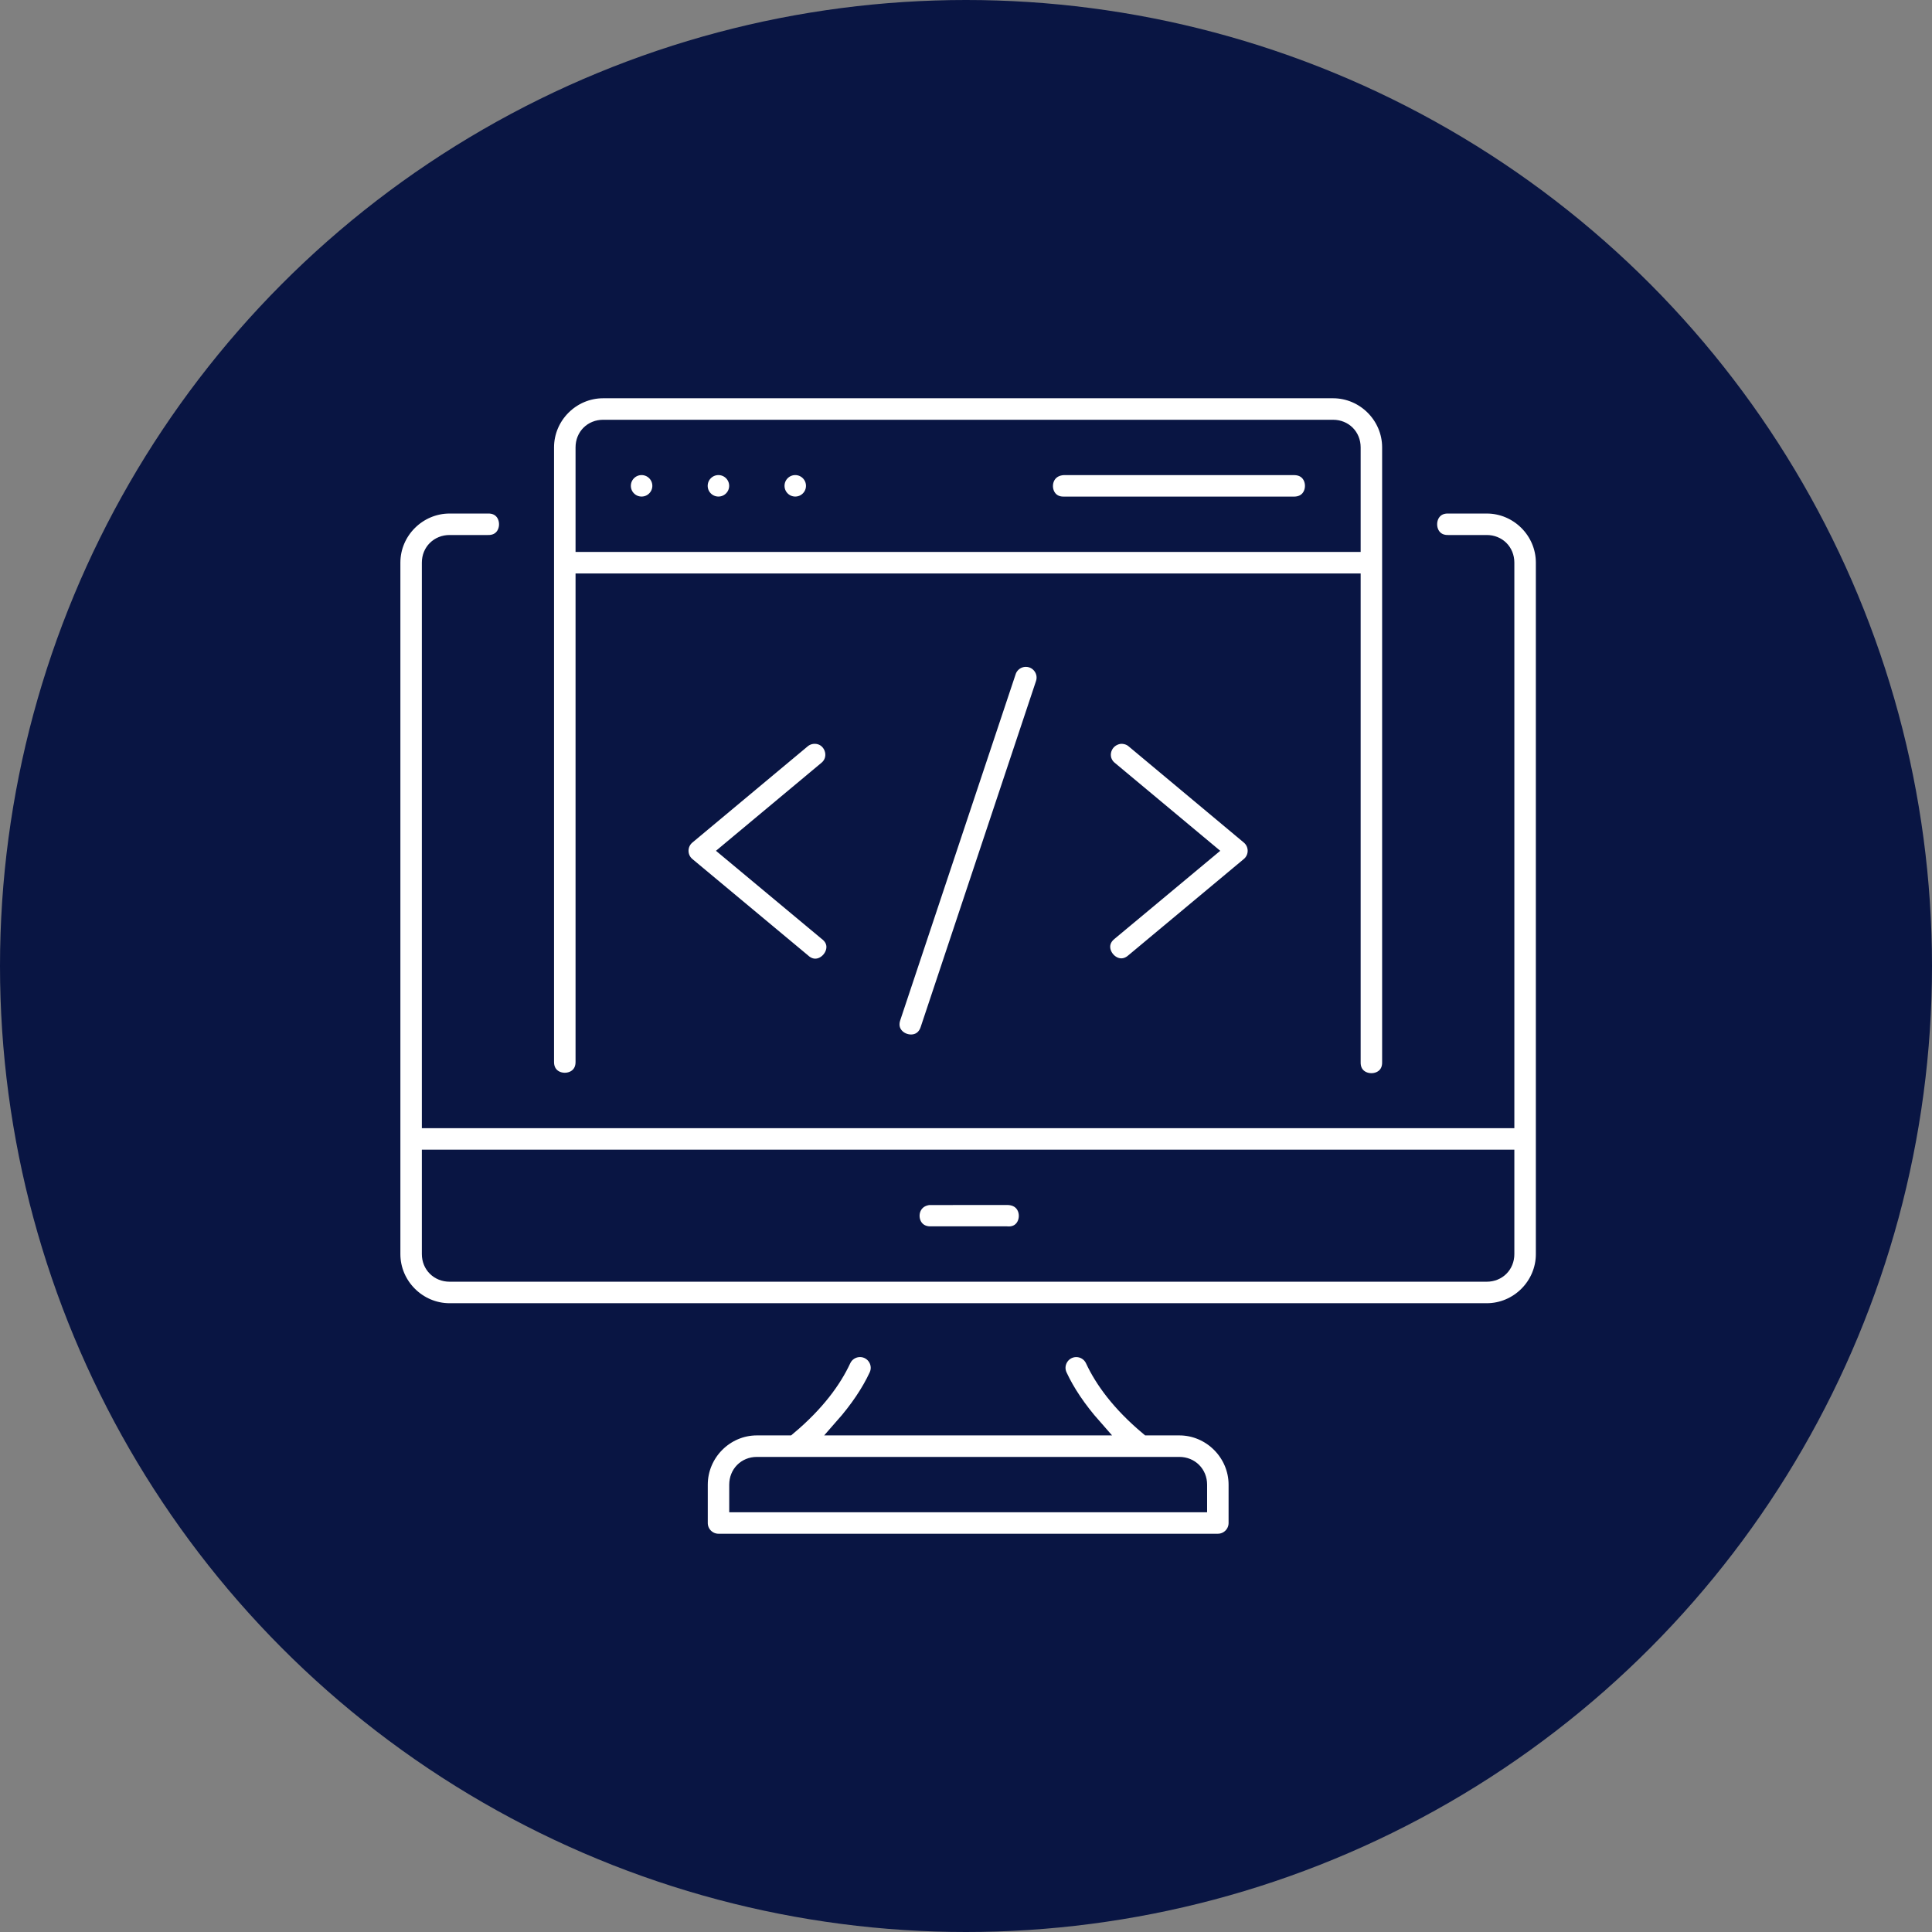
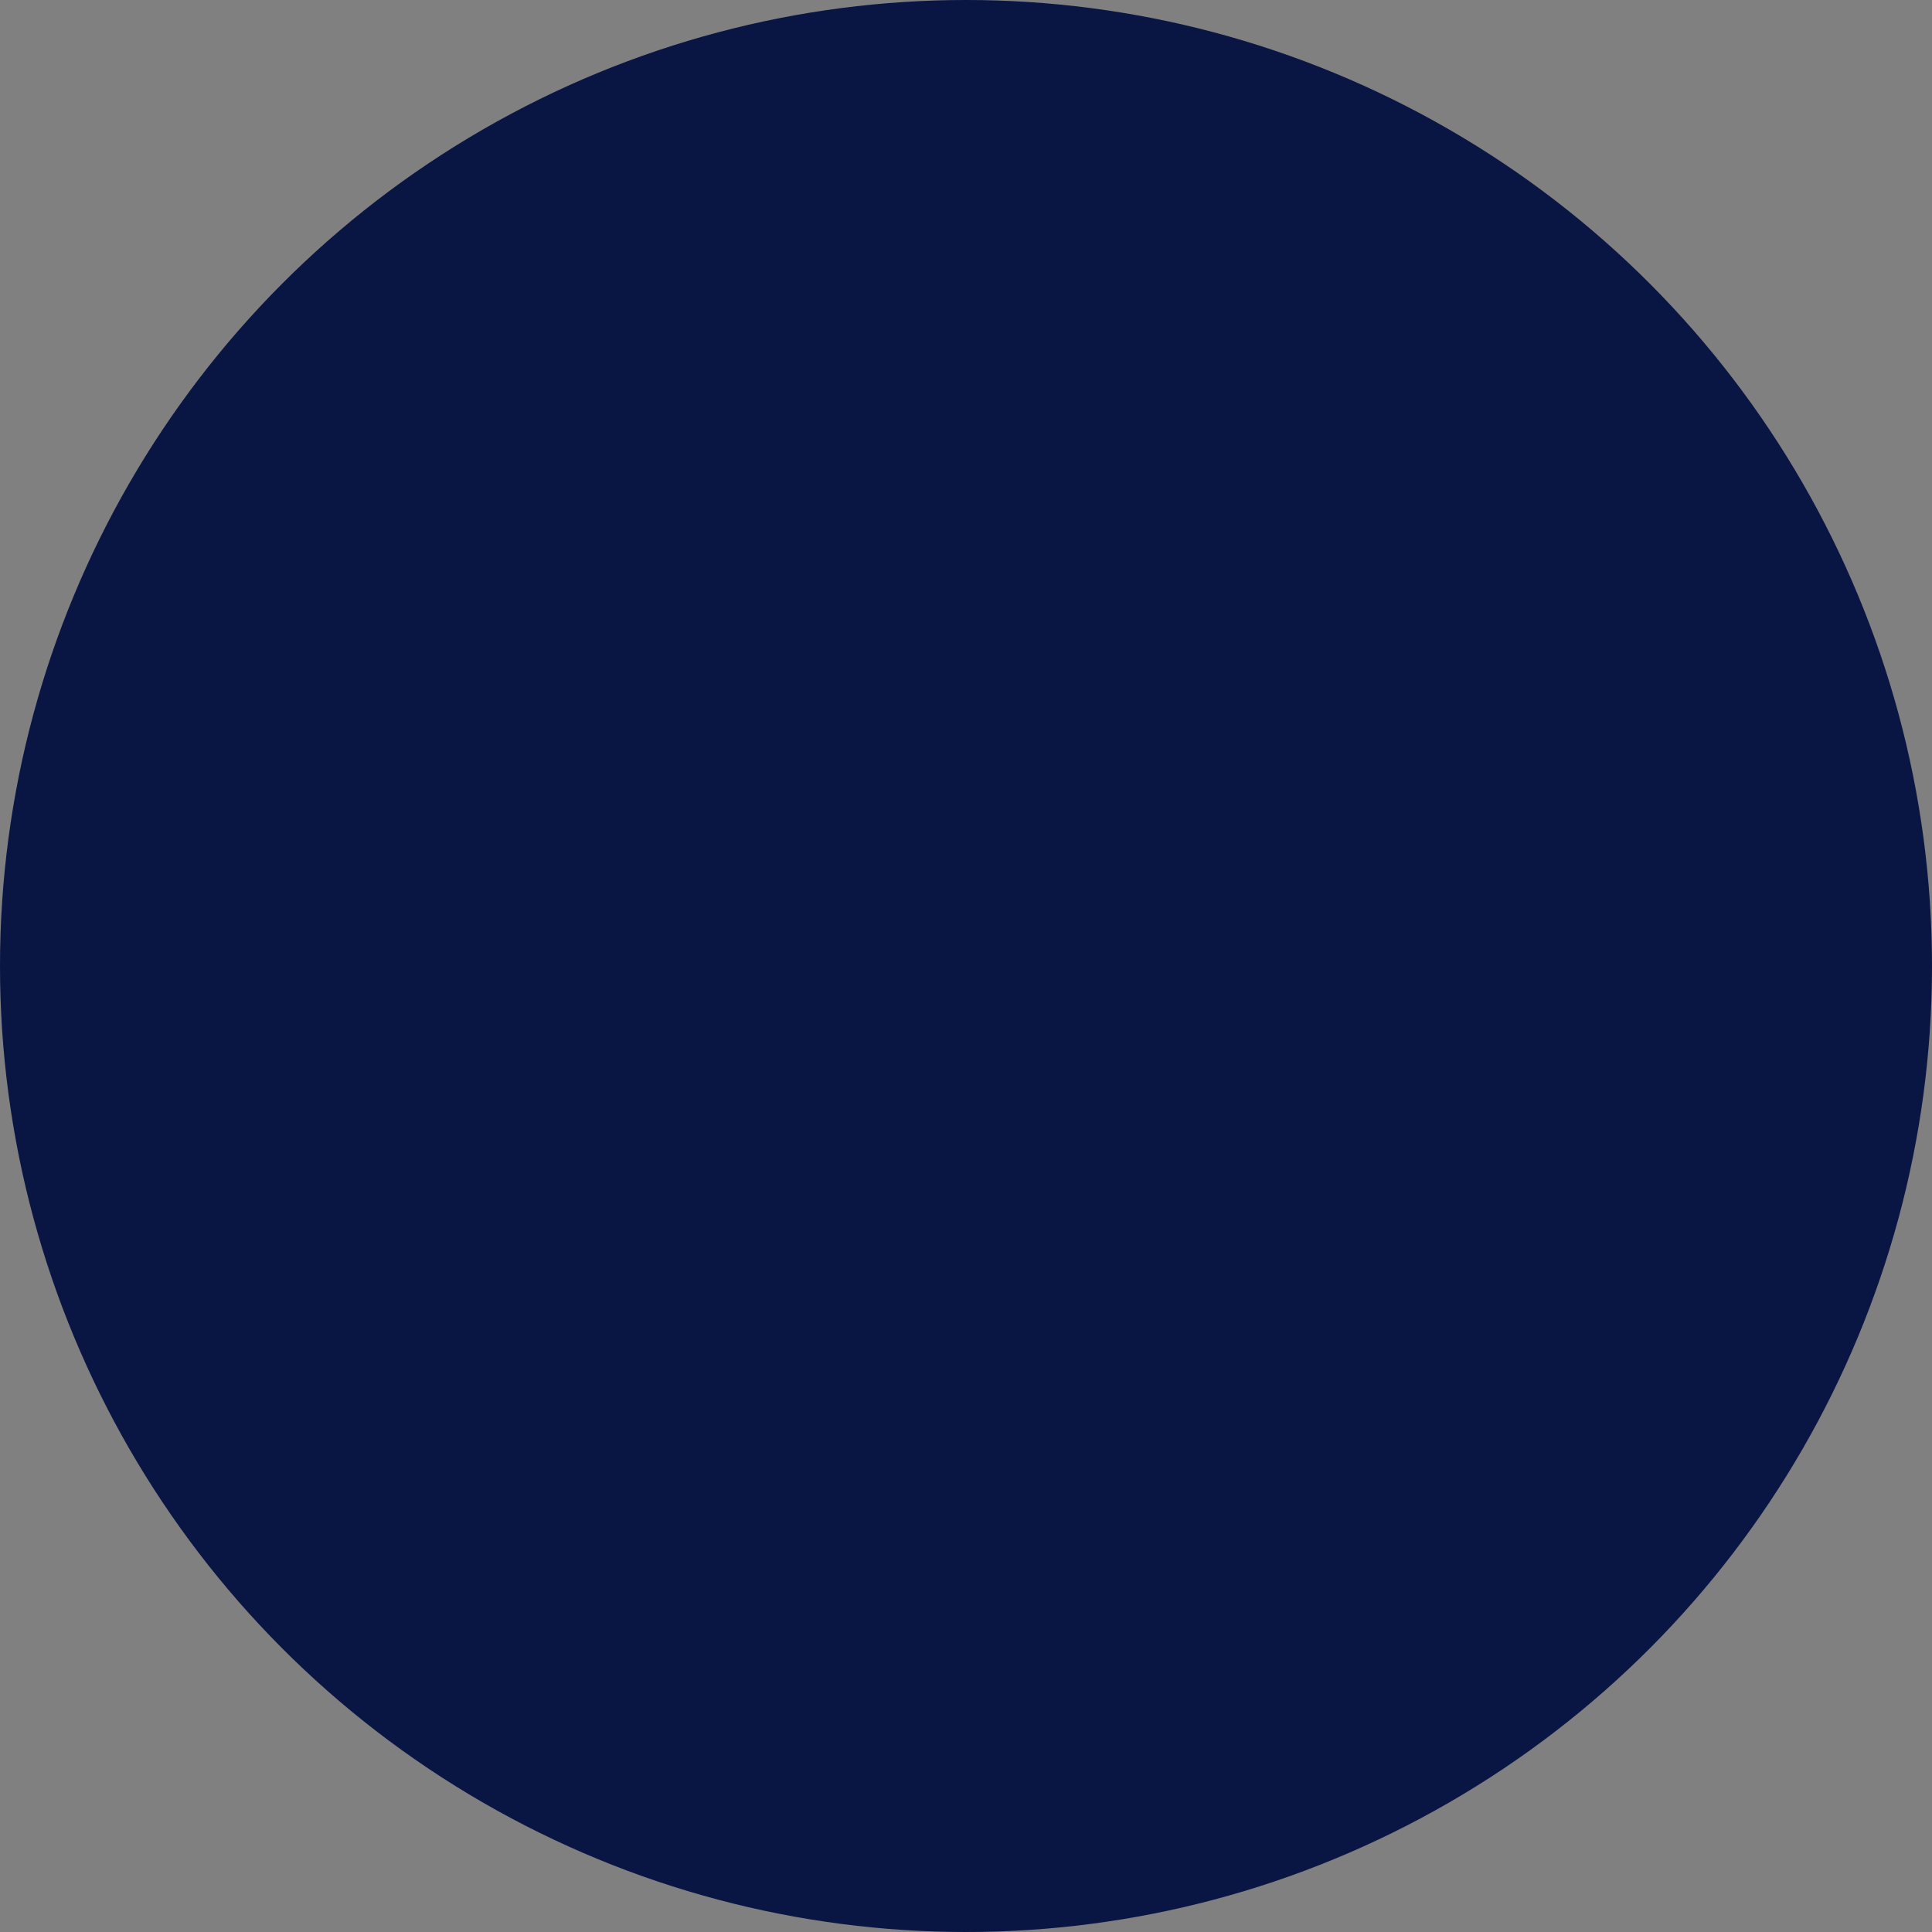
<svg xmlns="http://www.w3.org/2000/svg" width="114" height="114" viewBox="0 0 114 114" fill="none">
  <rect x="0" y="0" width="114" height="114" fill="#808080" stroke="none" />
  <circle cx="57" cy="57" r="57" fill="#091543" />
-   <path d="M35.59 23C33.725 23 32.192 24.534 32.192 26.398V62.664C32.192 64.177 34.461 64.177 34.461 62.664V34.338H79.787V62.664C79.753 64.21 82.089 64.21 82.054 62.664V26.398C82.054 24.534 80.522 23 78.658 23H35.59ZM35.59 25.269H78.658C79.306 25.269 79.787 25.75 79.787 26.398V32.069H34.461V26.398C34.461 25.75 34.942 25.269 35.59 25.269ZM37.858 27.533C37.232 27.533 36.725 28.041 36.725 28.667C36.725 29.293 37.232 29.8 37.858 29.8C38.484 29.8 38.992 29.293 38.992 28.667C38.992 28.041 38.484 27.533 37.858 27.533ZM42.392 27.533C41.766 27.533 41.258 28.041 41.258 28.667C41.258 29.293 41.766 29.8 42.392 29.8C43.018 29.8 43.525 29.293 43.525 28.667C43.525 28.041 43.018 27.533 42.392 27.533ZM46.925 27.533C46.299 27.533 45.792 28.041 45.792 28.667C45.792 29.293 46.299 29.8 46.925 29.8C47.551 29.8 48.058 29.293 48.058 28.667C48.058 28.041 47.551 27.533 46.925 27.533ZM62.734 27.536C61.204 27.64 61.308 29.84 62.787 29.802H76.392C77.87 29.768 77.87 27.568 76.392 27.536H62.734ZM26.529 29.802C24.665 29.802 23.125 31.334 23.125 33.198V74C23.125 75.864 24.665 77.398 26.529 77.398H87.727C89.591 77.398 91.125 75.864 91.125 74V33.198C91.125 31.334 89.591 29.802 87.727 29.802H85.46C83.915 29.768 83.915 32.103 85.46 32.069H87.727C88.375 32.069 88.856 32.55 88.856 33.198V66.069H25.392V33.198C25.392 32.55 25.882 32.069 26.529 32.069H28.787C30.332 32.103 30.332 29.768 28.787 29.802L26.529 29.802ZM60.538 38.849C60.04 38.846 59.598 39.168 59.449 39.644L52.647 60.041C52.167 61.476 54.319 62.195 54.799 60.761L61.601 40.356C61.857 39.623 61.316 38.854 60.538 38.849ZM65.466 45.401L71.221 50.202L65.466 54.997C64.236 55.959 65.754 57.776 66.92 56.737L73.713 51.072C74.256 50.619 74.256 49.785 73.713 49.332L66.92 43.659C66.717 43.485 66.459 43.389 66.134 43.389C65.063 43.483 64.674 44.761 65.466 45.401ZM48.03 43.391C47.774 43.4 47.529 43.494 47.334 43.659L40.535 49.332C39.992 49.785 39.992 50.619 40.535 51.072L47.334 56.737C48.504 57.826 50.066 55.949 48.782 54.997L43.027 50.202L48.782 45.401C49.62 44.715 49.111 43.358 48.03 43.391ZM25.392 68.338H88.856V74C88.856 74.647 88.375 75.129 87.727 75.129H26.529C25.882 75.129 25.392 74.647 25.392 74V68.338ZM59.454 70.602L54.803 70.605C53.358 70.777 53.455 72.824 54.856 72.862H59.392C60.948 73 61.078 70.633 59.454 70.602ZM50.768 79.576C50.313 79.567 49.896 79.829 49.71 80.244C49.164 81.415 48.186 82.782 46.498 84.198H44.658C42.794 84.198 41.263 85.74 41.263 87.605V89.862C41.261 90.488 41.766 90.998 42.392 91H71.856C72.486 91.002 72.996 90.492 72.994 89.862V87.605C72.994 85.74 71.453 84.198 69.59 84.198H67.752C66.064 82.782 65.086 81.415 64.54 80.244C64.349 79.819 63.915 79.554 63.449 79.578C62.639 79.621 62.134 80.473 62.486 81.203C62.928 82.151 63.603 83.167 64.512 84.198H49.738C50.647 83.167 51.322 82.151 51.764 81.203C52.124 80.46 51.593 79.594 50.768 79.576ZM44.658 86.467H69.59C70.237 86.467 70.727 86.957 70.727 87.605V88.733H43.529V87.605C43.529 86.957 44.011 86.467 44.658 86.467Z" fill="white" stroke="#091543" />
</svg>